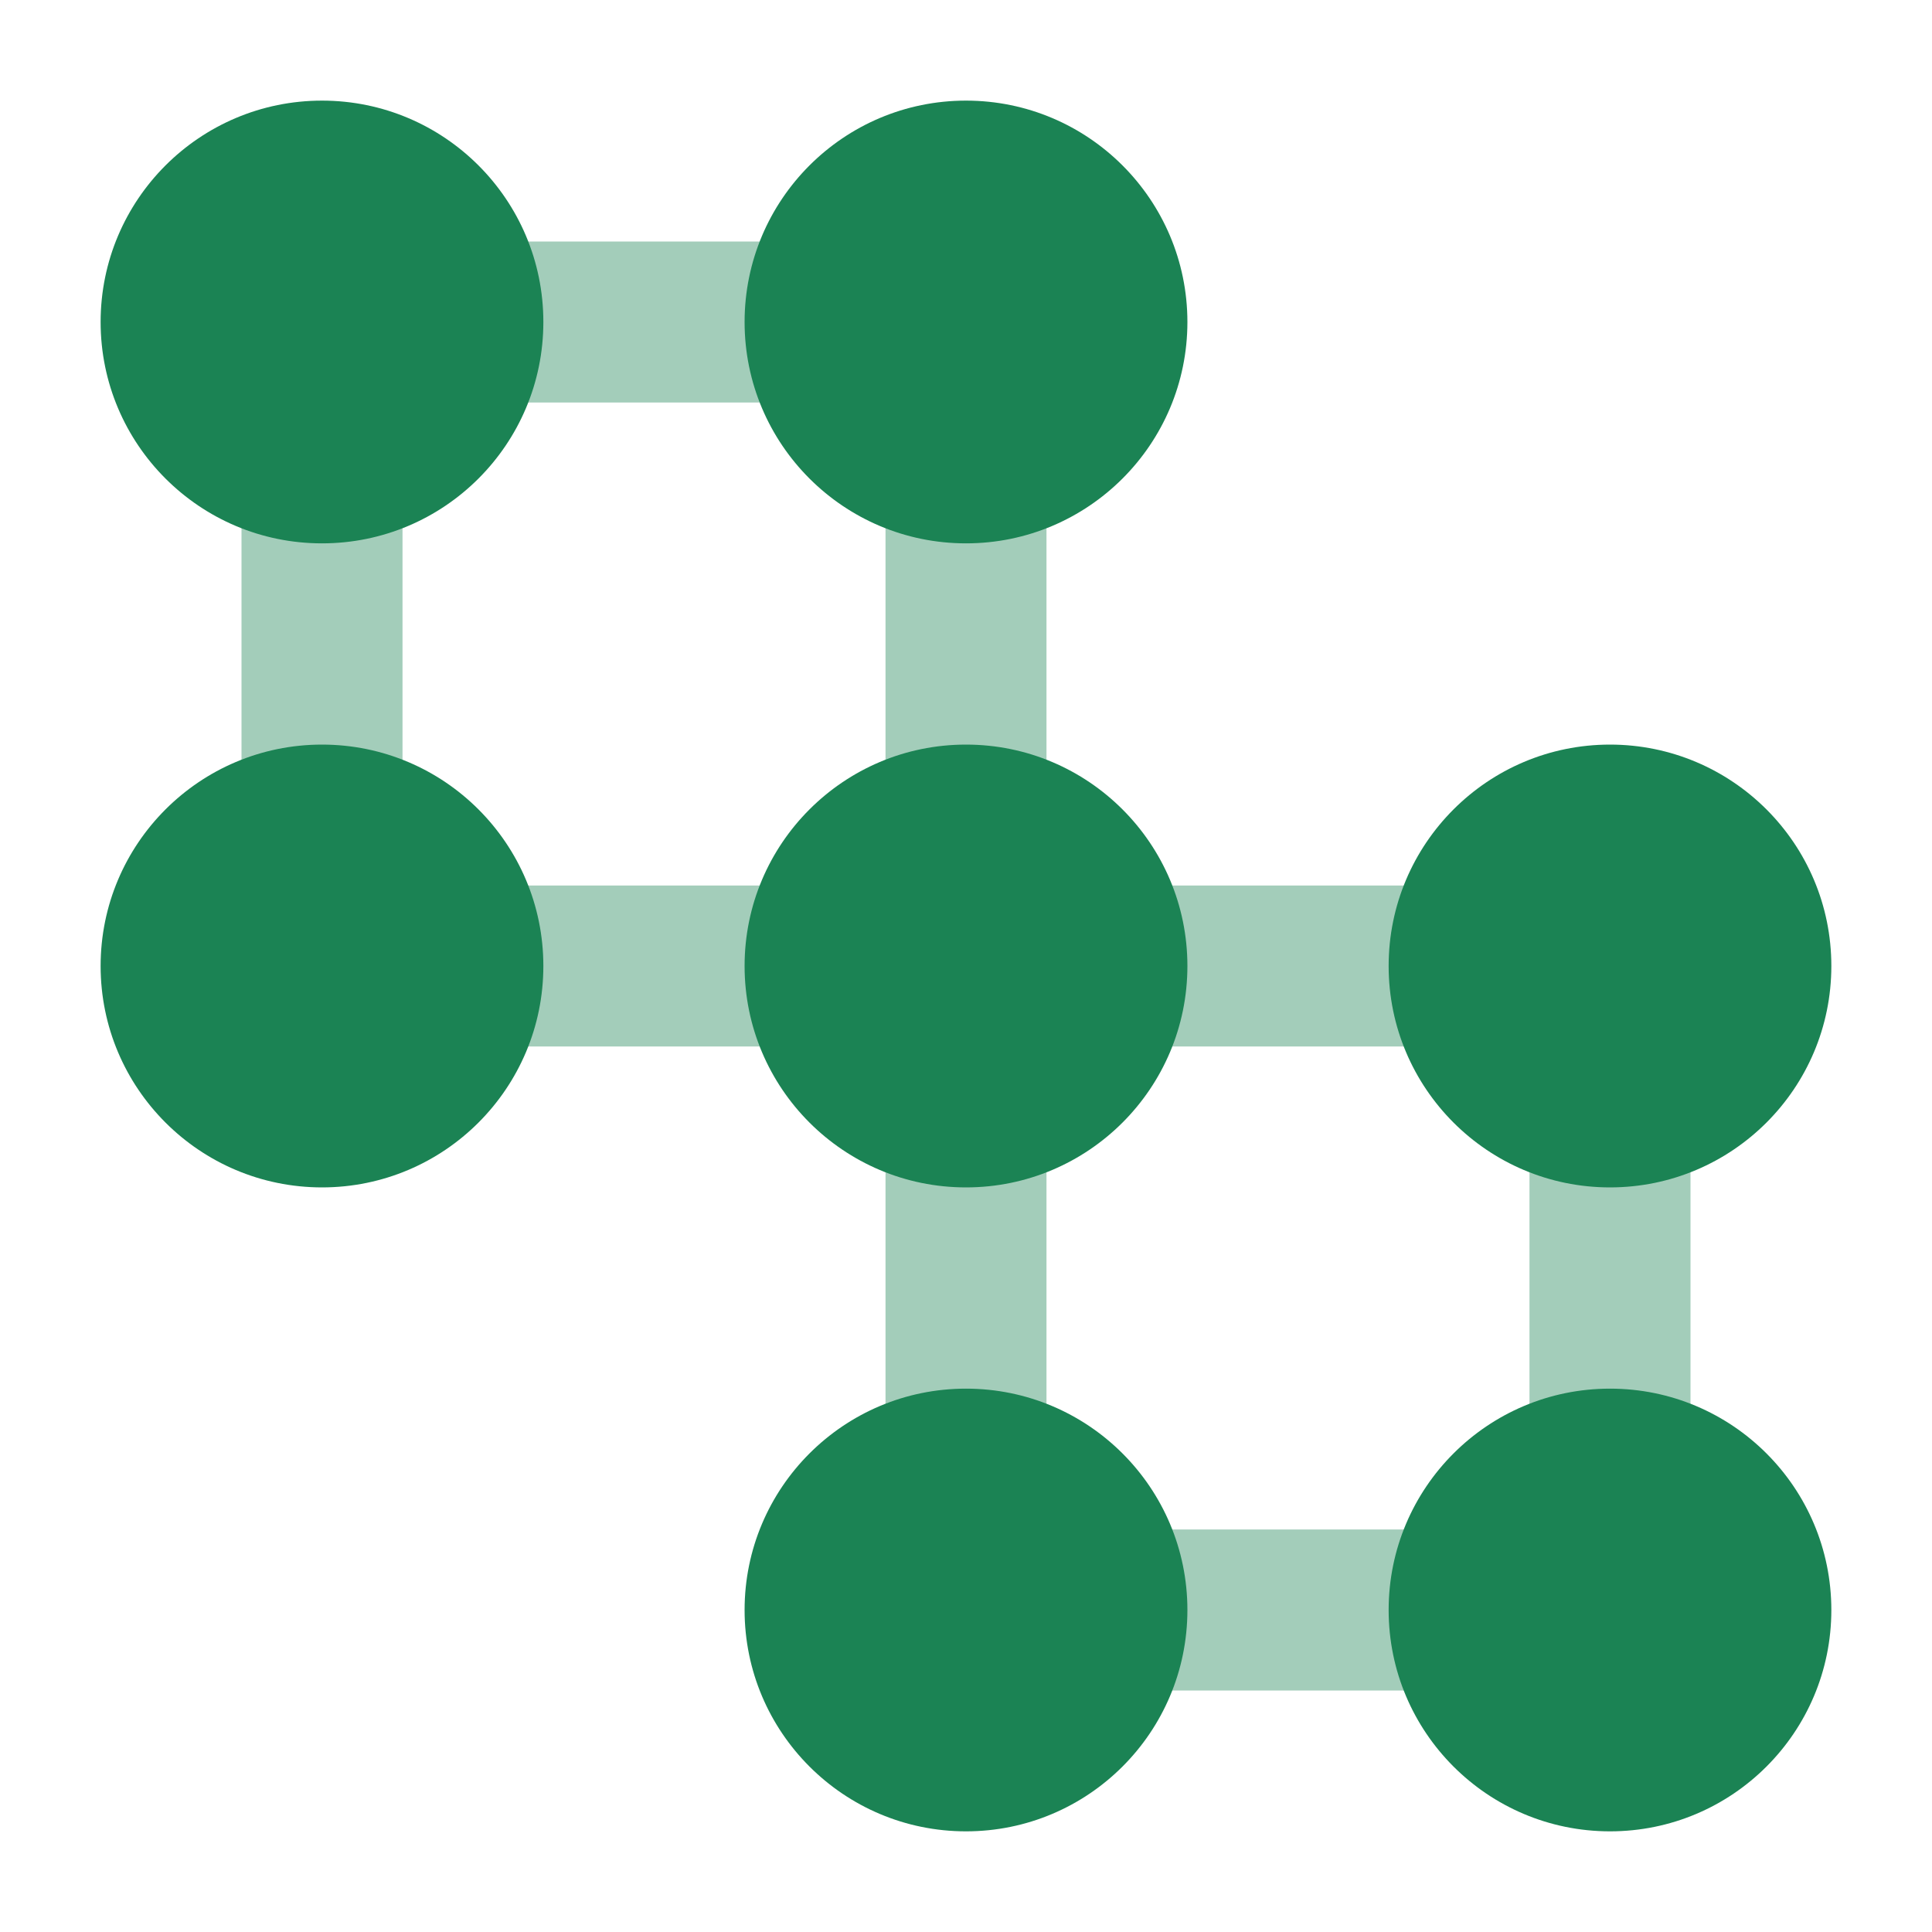
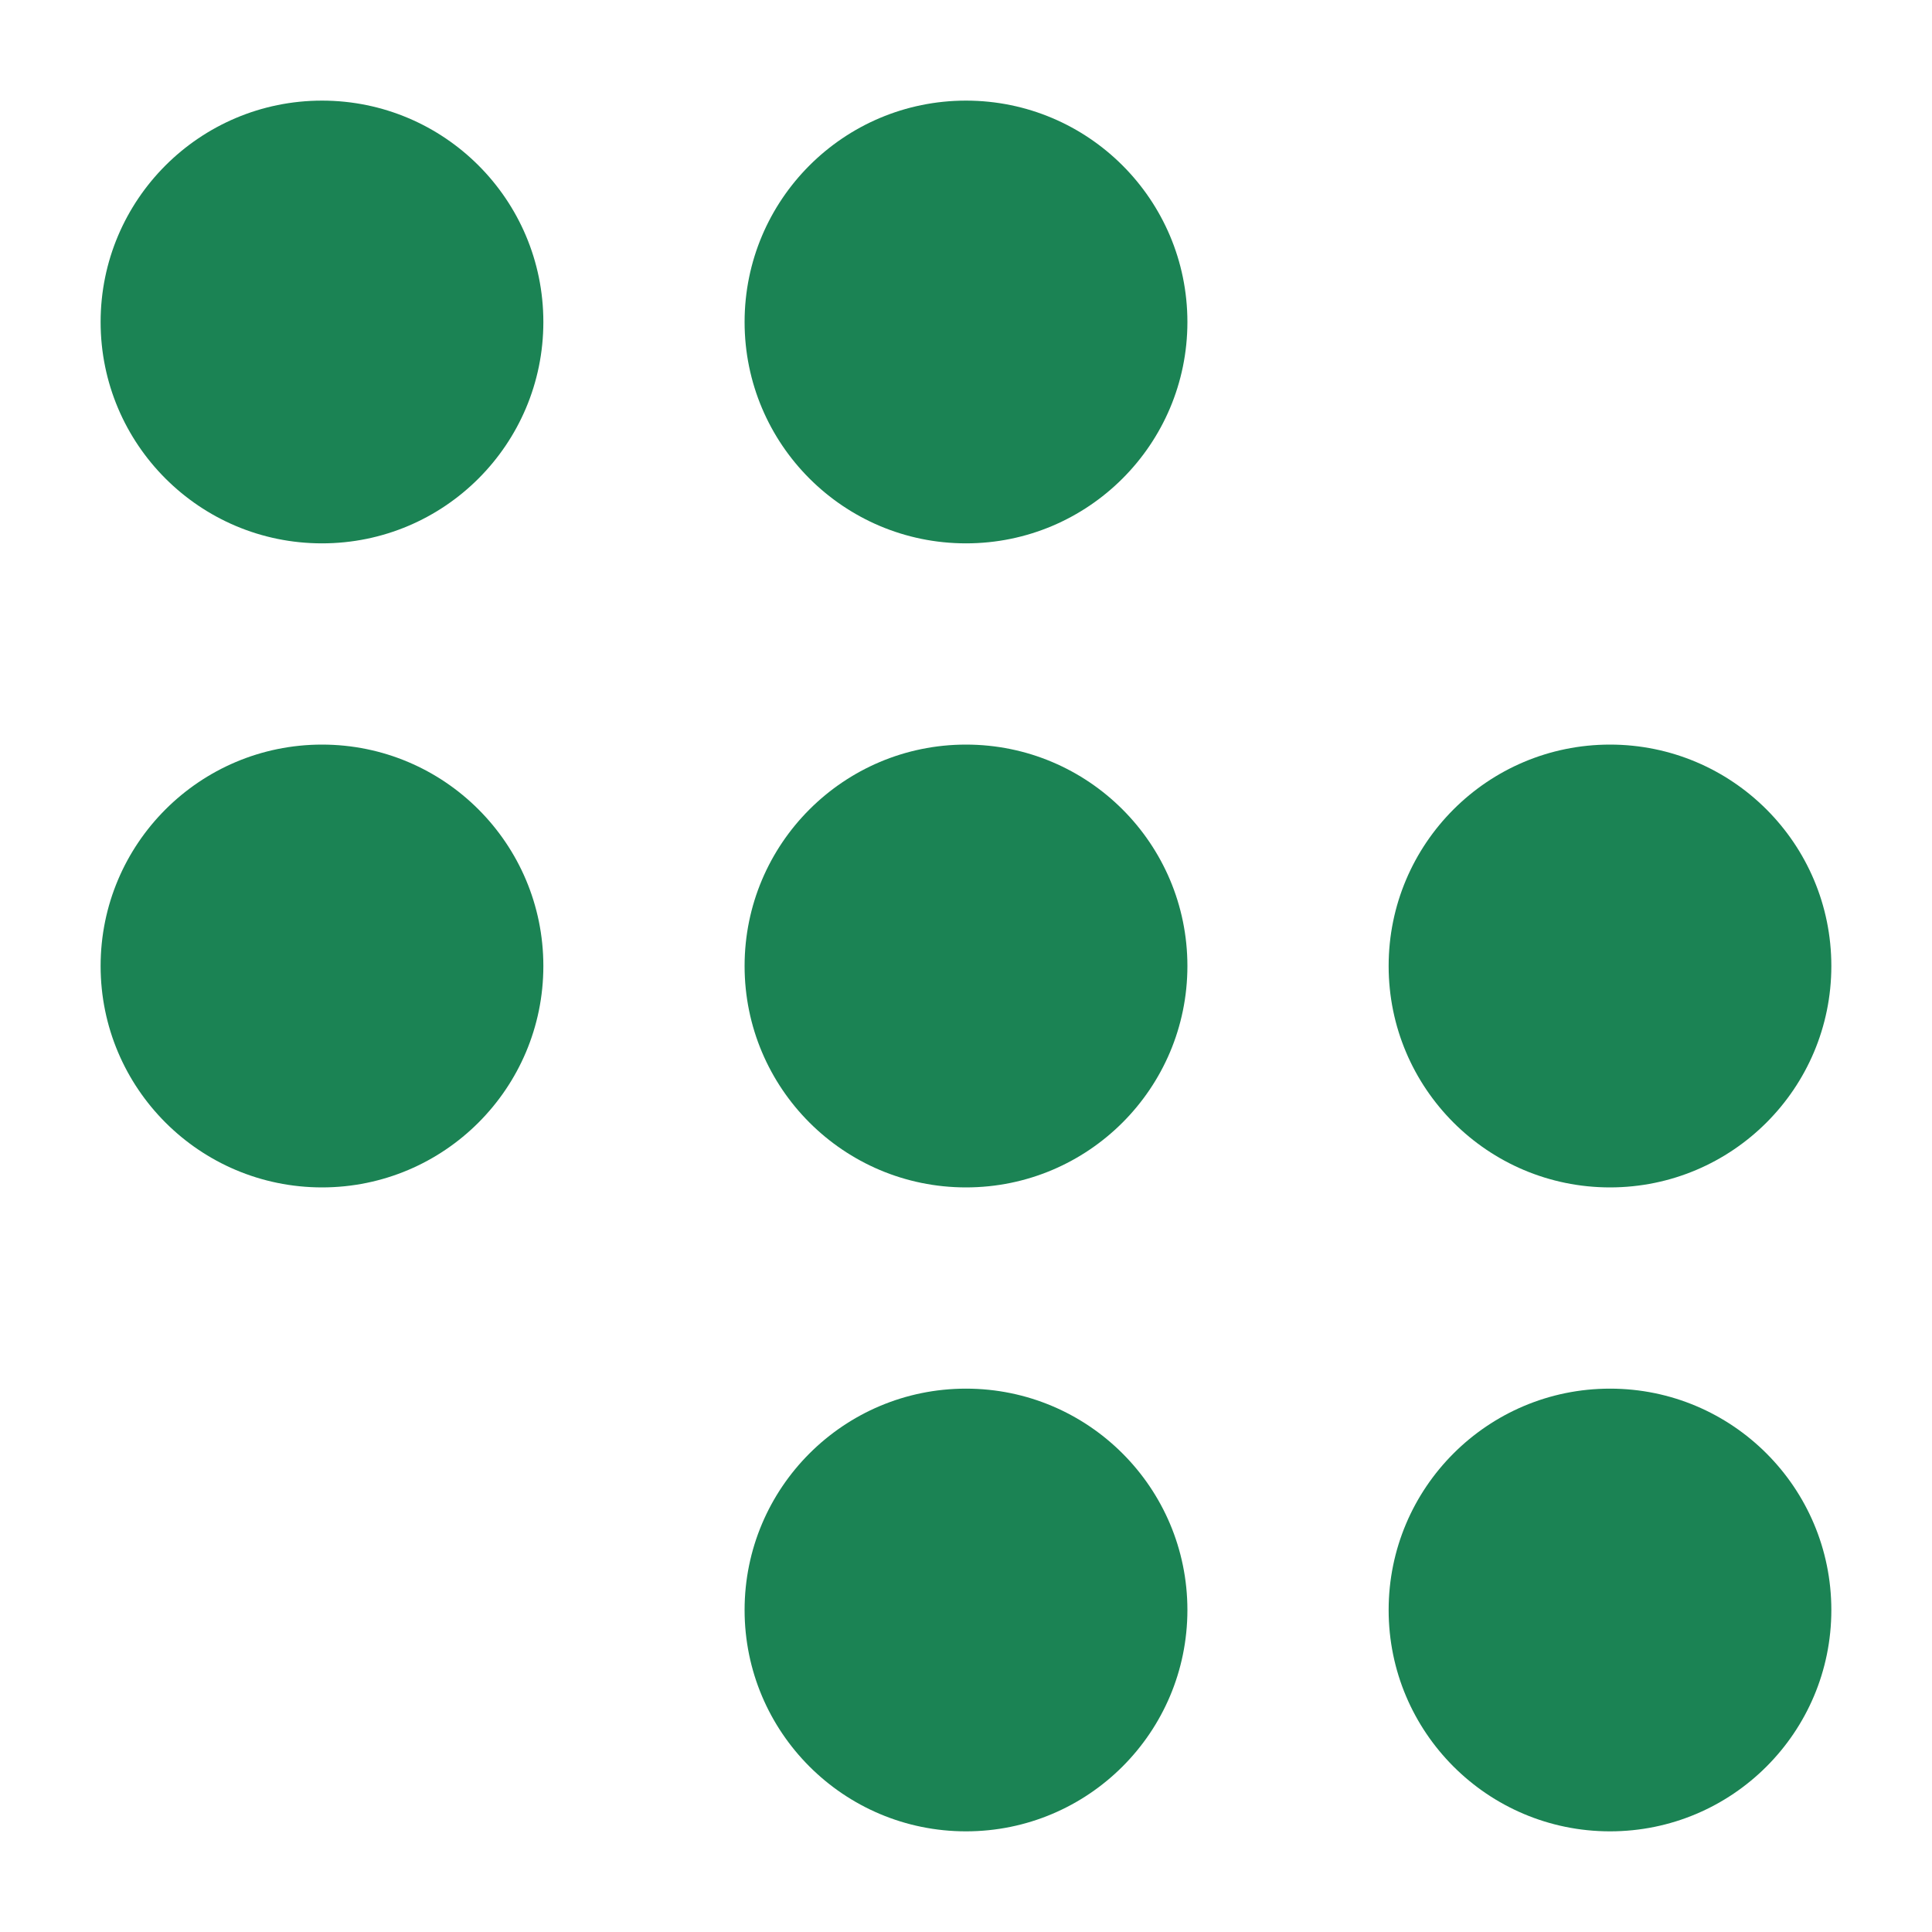
<svg xmlns="http://www.w3.org/2000/svg" width="50" height="50" viewBox="0 0 50 50" fill="none">
-   <path opacity="0.4" fill-rule="evenodd" clip-rule="evenodd" d="M10.417 8.333C10.417 7.183 11.349 6.25 12.5 6.25H20.833C21.984 6.25 22.917 7.183 22.917 8.333C22.917 9.484 21.984 10.417 20.833 10.417H12.5C11.349 10.417 10.417 9.484 10.417 8.333ZM8.333 10.417C9.484 10.417 10.417 11.349 10.417 12.5V20.833C10.417 21.984 9.484 22.917 8.333 22.917C7.183 22.917 6.25 21.984 6.25 20.833V12.5C6.25 11.349 7.183 10.417 8.333 10.417ZM25 10.417C26.151 10.417 27.083 11.349 27.083 12.5V20.833C27.083 21.984 26.151 22.917 25 22.917C23.849 22.917 22.917 21.984 22.917 20.833V12.5C22.917 11.349 23.849 10.417 25 10.417ZM10.417 25C10.417 23.849 11.349 22.917 12.5 22.917H20.833C21.984 22.917 22.917 23.849 22.917 25C22.917 26.151 21.984 27.083 20.833 27.083H12.5C11.349 27.083 10.417 26.151 10.417 25ZM27.083 25C27.083 23.849 28.016 22.917 29.167 22.917H37.5C38.651 22.917 39.583 23.849 39.583 25C39.583 26.151 38.651 27.083 37.5 27.083H29.167C28.016 27.083 27.083 26.151 27.083 25ZM25 27.083C26.151 27.083 27.083 28.016 27.083 29.167V37.5C27.083 38.651 26.151 39.583 25 39.583C23.849 39.583 22.917 38.651 22.917 37.5V29.167C22.917 28.016 23.849 27.083 25 27.083ZM41.667 27.083C42.817 27.083 43.75 28.016 43.75 29.167V37.5C43.75 38.651 42.817 39.583 41.667 39.583C40.516 39.583 39.583 38.651 39.583 37.5V29.167C39.583 28.016 40.516 27.083 41.667 27.083ZM27.083 41.667C27.083 40.516 28.016 39.583 29.167 39.583H37.5C38.651 39.583 39.583 40.516 39.583 41.667C39.583 42.817 38.651 43.75 37.5 43.75H29.167C28.016 43.75 27.083 42.817 27.083 41.667Z" fill="#1B8354" />
  <path d="M8.333 14.062C11.497 14.062 14.062 11.497 14.062 8.333C14.062 5.169 11.497 2.604 8.333 2.604C5.169 2.605 2.605 5.169 2.604 8.333C2.604 11.497 5.169 14.062 8.333 14.062ZM25 14.062C28.164 14.062 30.73 11.497 30.73 8.333C30.729 5.169 28.164 2.604 25 2.604C21.836 2.604 19.271 5.169 19.27 8.333C19.27 11.497 21.836 14.062 25 14.062ZM8.333 30.73C11.497 30.73 14.062 28.164 14.062 25C14.062 21.836 11.497 19.27 8.333 19.27C5.169 19.271 2.604 21.836 2.604 25C2.604 28.164 5.169 30.729 8.333 30.73ZM25 30.73C28.164 30.73 30.73 28.164 30.73 25C30.73 21.836 28.164 19.27 25 19.27C21.836 19.27 19.27 21.836 19.27 25C19.27 28.164 21.836 30.73 25 30.73ZM41.667 30.73C44.831 30.729 47.395 28.164 47.395 25C47.395 21.836 44.831 19.271 41.667 19.27C38.503 19.27 35.938 21.836 35.938 25C35.938 28.164 38.503 30.73 41.667 30.73ZM25 47.395C28.164 47.395 30.729 44.831 30.73 41.667C30.73 38.503 28.164 35.938 25 35.938C21.836 35.938 19.27 38.503 19.27 41.667C19.271 44.831 21.836 47.395 25 47.395ZM41.667 47.395C44.831 47.395 47.395 44.831 47.395 41.667C47.395 38.503 44.831 35.938 41.667 35.938C38.503 35.938 35.938 38.503 35.938 41.667C35.938 44.831 38.503 47.395 41.667 47.395Z" fill="#1B8354" />
</svg>